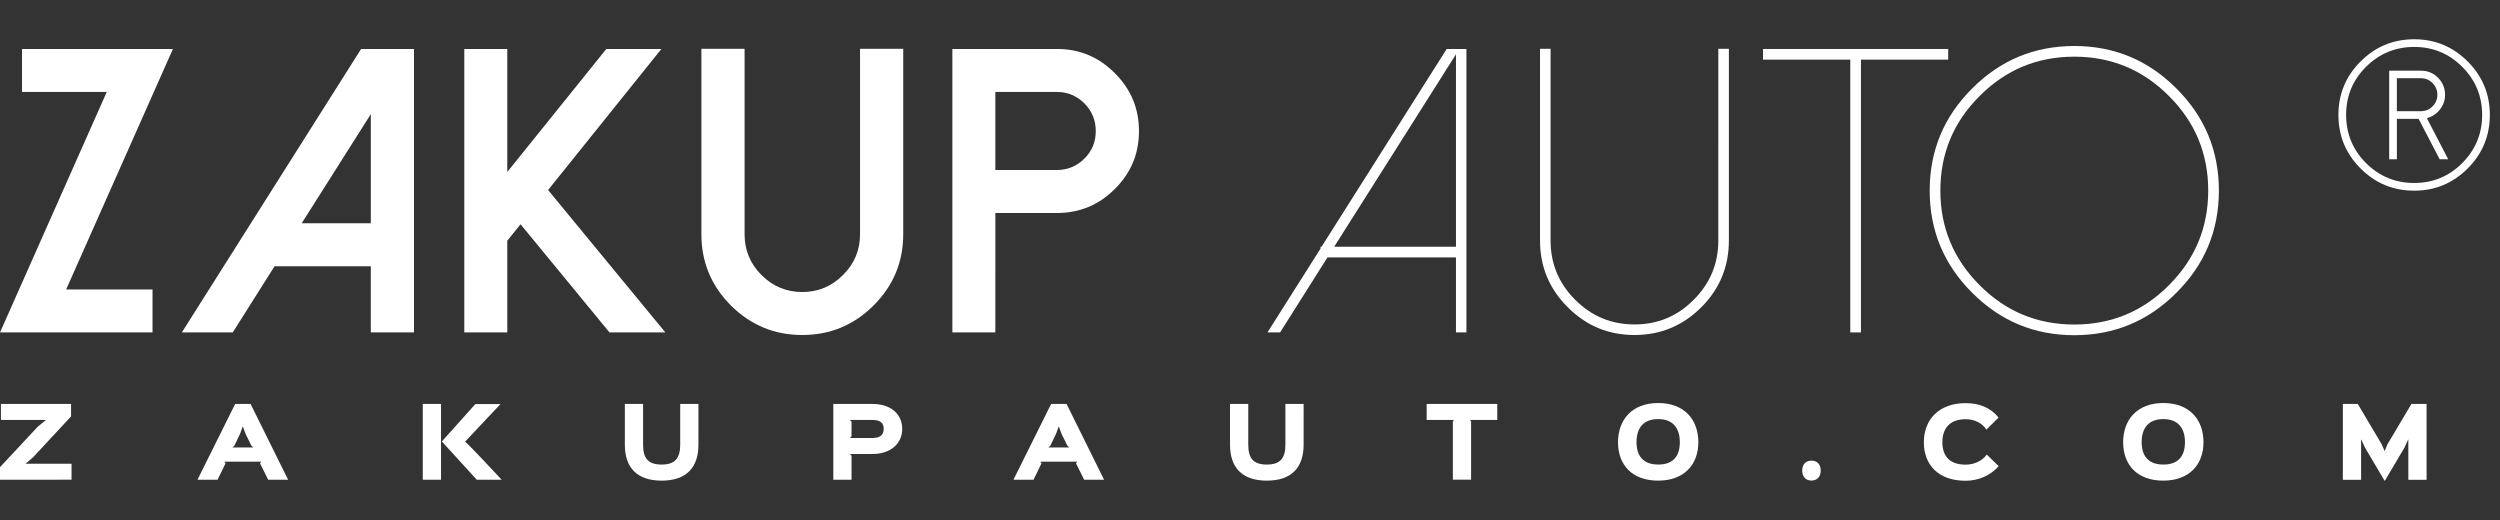
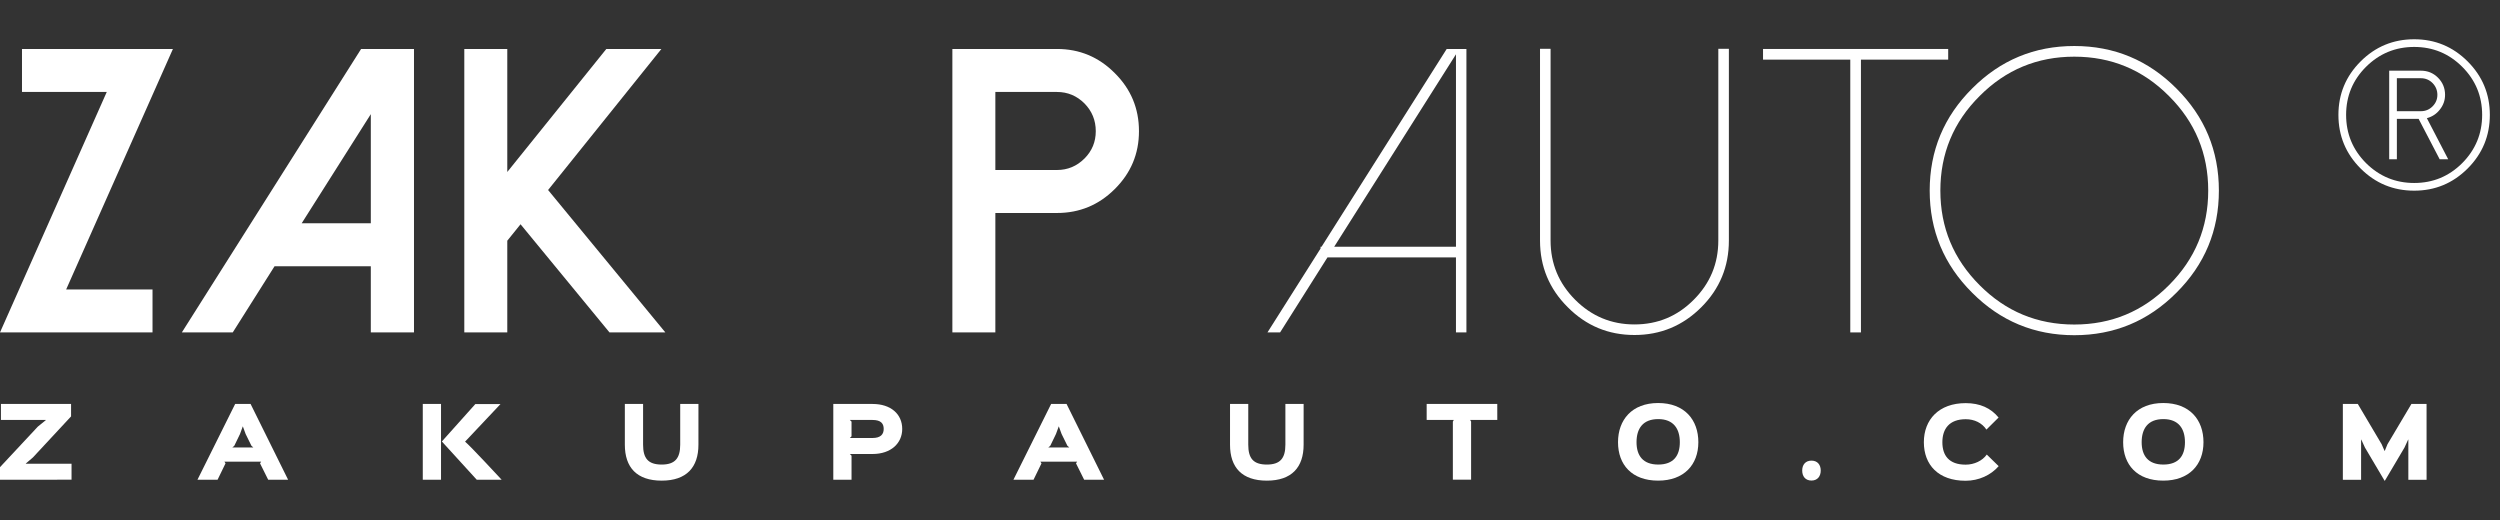
<svg xmlns="http://www.w3.org/2000/svg" xmlns:ns1="http://sodipodi.sourceforge.net/DTD/sodipodi-0.dtd" xmlns:ns2="http://www.inkscape.org/namespaces/inkscape" width="250" height="52" viewBox="0 0 250 52" fill="none" version="1.1" id="svg27" ns1:docname="logo-light.svg" ns2:version="1.3.2 (091e20e, 2023-11-25, custom)" xml:space="preserve">
  <rect x="0" y="0" width="250" height="52" fill="#333333" stroke="none" />
  <defs id="defs27" />
  <ns1:namedview id="namedview27" pagecolor="#ffffff" bordercolor="#000000" borderopacity="0.25" ns2:showpageshadow="2" ns2:pageopacity="0.0" ns2:pagecheckerboard="true" ns2:deskcolor="#d1d1d1" showborder="false" ns2:zoom="1.3435029" ns2:cx="33.12237" ns2:cy="53.219089" ns2:window-width="1366" ns2:window-height="705" ns2:window-x="-8" ns2:window-y="-8" ns2:window-maximized="1" ns2:current-layer="svg27" />
  <g id="g4" style="fill:#ffffff">
    <path d="M 7.154,46.371 H 2.581 v -0.019 L 3.292,45.745 7.107,41.64 V 40.396 H 0.094 v 1.599 H 4.582 v 0.019 L 3.787,42.659 3.9214629e-7,46.717 v 1.253 H 7.154 Z" data-paper-data="{&quot;glyphName&quot;:&quot;Z&quot;,&quot;glyphIndex&quot;:0,&quot;firstGlyphOfWord&quot;:true,&quot;word&quot;:1}" id="path1-1" style="font-family:none;mix-blend-mode:normal;fill:#ffffff;fill-rule:nonzero;stroke:none;stroke-width:0.695;stroke-linecap:butt;stroke-linejoin:miter;stroke-miterlimit:10;stroke-dasharray:none;stroke-dashoffset:0" />
    <path d="m 23.235,44.744 0.196,-0.168 0.57,-1.178 0.281,-0.767 0.281,0.767 0.58,1.178 0.187,0.168 z m 1.824,-4.348 h -1.543 l -3.769,7.575 h 2.011 l 0.795,-1.636 -0.112,-0.168 h 3.675 l -0.112,0.168 0.814,1.636 h 1.992 z" data-paper-data="{&quot;glyphName&quot;:&quot;A&quot;,&quot;glyphIndex&quot;:1,&quot;word&quot;:1}" id="path2" style="font-family:none;mix-blend-mode:normal;fill:#ffffff;fill-rule:nonzero;stroke:none;stroke-width:0.695;stroke-linecap:butt;stroke-linejoin:miter;stroke-miterlimit:10;stroke-dasharray:none;stroke-dashoffset:0" />
    <path d="m 44.102,40.396 h -1.824 v 7.575 h 1.824 z m 6.06,7.575 c 0,0 -3.142,-3.395 -3.656,-3.806 l 3.544,-3.759 h -2.516 l -3.348,3.741 3.488,3.825 z" data-paper-data="{&quot;glyphName&quot;:&quot;K&quot;,&quot;glyphIndex&quot;:2,&quot;word&quot;:1}" id="path3" style="font-family:none;mix-blend-mode:normal;fill:#ffffff;fill-rule:nonzero;stroke:none;stroke-width:0.695;stroke-linecap:butt;stroke-linejoin:miter;stroke-miterlimit:10;stroke-dasharray:none;stroke-dashoffset:0" />
    <path d="m 69.845,40.396 h -1.824 v 4.068 c 0,1.347 -0.505,1.992 -1.852,1.992 -1.375,0 -1.861,-0.645 -1.861,-1.992 v -4.068 h -1.824 v 4.077 c 0,2.272 1.197,3.591 3.684,3.591 2.487,0 3.675,-1.337 3.675,-3.591 z" data-paper-data="{&quot;glyphName&quot;:&quot;U&quot;,&quot;glyphIndex&quot;:3,&quot;word&quot;:1}" id="path4" style="font-family:none;mix-blend-mode:normal;fill:#ffffff;fill-rule:nonzero;stroke:none;stroke-width:0.695;stroke-linecap:butt;stroke-linejoin:miter;stroke-miterlimit:10;stroke-dasharray:none;stroke-dashoffset:0" />
    <path d="m 88.37,42.893 c 0,0.524 -0.29,0.907 -1.122,0.907 h -2.263 l 0.168,-0.168 v -1.468 l -0.168,-0.168 h 2.272 c 0.832,0 1.113,0.355 1.113,0.898 z m 1.852,0 c 0,-1.468 -1.122,-2.497 -2.964,-2.497 h -3.928 v 7.575 h 1.824 v -2.403 l -0.168,-0.168 h 2.263 c 1.861,0 2.974,-1.085 2.974,-2.506 z" data-paper-data="{&quot;glyphName&quot;:&quot;P&quot;,&quot;glyphIndex&quot;:4,&quot;word&quot;:1}" id="path5" style="font-family:none;mix-blend-mode:normal;fill:#ffffff;fill-rule:nonzero;stroke:none;stroke-width:0.695;stroke-linecap:butt;stroke-linejoin:miter;stroke-miterlimit:10;stroke-dasharray:none;stroke-dashoffset:0" />
    <path d="m 104.832,44.744 0.196,-0.168 0.57,-1.178 0.281,-0.767 0.281,0.767 0.58,1.178 0.187,0.168 z m 1.824,-4.348 h -1.543 l -3.769,7.575 h 2.011 l 0.795,-1.636 -0.112,-0.168 h 3.675 l -0.112,0.168 0.814,1.636 h 1.992 z" data-paper-data="{&quot;glyphName&quot;:&quot;A&quot;,&quot;glyphIndex&quot;:5,&quot;word&quot;:1}" id="path6" style="font-family:none;mix-blend-mode:normal;fill:#ffffff;fill-rule:nonzero;stroke:none;stroke-width:0.695;stroke-linecap:butt;stroke-linejoin:miter;stroke-miterlimit:10;stroke-dasharray:none;stroke-dashoffset:0" />
    <path d="m 130.363,40.396 h -1.824 v 4.068 c 0,1.347 -0.505,1.992 -1.852,1.992 -1.375,0 -1.861,-0.645 -1.861,-1.992 v -4.068 h -1.824 v 4.077 c 0,2.272 1.197,3.591 3.684,3.591 2.487,0 3.675,-1.337 3.675,-3.591 z" data-paper-data="{&quot;glyphName&quot;:&quot;U&quot;,&quot;glyphIndex&quot;:6,&quot;word&quot;:1}" id="path7" style="font-family:none;mix-blend-mode:normal;fill:#ffffff;fill-rule:nonzero;stroke:none;stroke-width:0.695;stroke-linecap:butt;stroke-linejoin:miter;stroke-miterlimit:10;stroke-dasharray:none;stroke-dashoffset:0" />
    <path d="m 149.727,40.396 h -7.06 v 1.599 h 2.712 l -0.093,0.168 v 5.807 h 1.824 v -5.807 l -0.093,-0.168 h 2.712 z" data-paper-data="{&quot;glyphName&quot;:&quot;T&quot;,&quot;glyphIndex&quot;:7,&quot;word&quot;:1}" id="path8" style="font-family:none;mix-blend-mode:normal;fill:#ffffff;fill-rule:nonzero;stroke:none;stroke-width:0.695;stroke-linecap:butt;stroke-linejoin:miter;stroke-miterlimit:10;stroke-dasharray:none;stroke-dashoffset:0" />
    <path d="m 167.983,44.22 c 0,1.337 -0.617,2.235 -2.16,2.235 -1.534,0 -2.17,-0.898 -2.17,-2.235 0,-1.365 0.636,-2.31 2.17,-2.31 1.534,0 2.16,0.973 2.16,2.31 z m 1.852,0 c 0,-2.235 -1.375,-3.918 -4.021,-3.918 -2.628,0 -4.012,1.693 -4.012,3.918 0,2.254 1.384,3.843 4.012,3.843 2.59,0 4.021,-1.59 4.021,-3.843 z" data-paper-data="{&quot;glyphName&quot;:&quot;O&quot;,&quot;glyphIndex&quot;:8,&quot;word&quot;:1}" id="path9" style="font-family:none;mix-blend-mode:normal;fill:#ffffff;fill-rule:nonzero;stroke:none;stroke-width:0.695;stroke-linecap:butt;stroke-linejoin:miter;stroke-miterlimit:10;stroke-dasharray:none;stroke-dashoffset:0" />
    <path d="m 182.073,47.054 c 0,-0.57 -0.318,-0.991 -0.926,-0.991 -0.608,0 -0.926,0.421 -0.926,0.991 0,0.58 0.318,1.001 0.926,1.001 0.598,0 0.926,-0.421 0.926,-1.001 z" data-paper-data="{&quot;glyphName&quot;:&quot;.&quot;,&quot;glyphIndex&quot;:9,&quot;word&quot;:1}" id="path10" style="font-family:none;mix-blend-mode:normal;fill:#ffffff;fill-rule:nonzero;stroke:none;stroke-width:0.695;stroke-linecap:butt;stroke-linejoin:miter;stroke-miterlimit:10;stroke-dasharray:none;stroke-dashoffset:0" />
    <path d="m 198.678,45.455 c -0.44,0.627 -1.262,1.01 -2.113,1.01 -1.683,0 -2.328,-0.935 -2.328,-2.244 0,-1.337 0.692,-2.3 2.338,-2.3 0.87,0 1.627,0.374 2.067,1.038 l 1.216,-1.206 c -0.786,-0.954 -1.861,-1.44 -3.292,-1.44 -2.684,0 -4.18,1.655 -4.18,3.909 0,2.263 1.449,3.853 4.171,3.853 1.328,0 2.525,-0.561 3.31,-1.459 z" data-paper-data="{&quot;glyphName&quot;:&quot;C&quot;,&quot;glyphIndex&quot;:10,&quot;word&quot;:1}" id="path11" style="font-family:none;mix-blend-mode:normal;fill:#ffffff;fill-rule:nonzero;stroke:none;stroke-width:0.695;stroke-linecap:butt;stroke-linejoin:miter;stroke-miterlimit:10;stroke-dasharray:none;stroke-dashoffset:0" />
    <path d="m 218.496,44.22 c 0,1.337 -0.617,2.235 -2.16,2.235 -1.534,0 -2.17,-0.898 -2.17,-2.235 0,-1.365 0.636,-2.31 2.17,-2.31 1.534,0 2.16,0.973 2.16,2.31 z m 1.852,0 c 0,-2.235 -1.375,-3.918 -4.021,-3.918 -2.628,0 -4.012,1.693 -4.012,3.918 0,2.254 1.384,3.843 4.012,3.843 2.59,0 4.021,-1.59 4.021,-3.843 z" data-paper-data="{&quot;glyphName&quot;:&quot;O&quot;,&quot;glyphIndex&quot;:11,&quot;word&quot;:1}" id="path12" style="font-family:none;mix-blend-mode:normal;fill:#ffffff;fill-rule:nonzero;stroke:none;stroke-width:0.695;stroke-linecap:butt;stroke-linejoin:miter;stroke-miterlimit:10;stroke-dasharray:none;stroke-dashoffset:0" />
    <path d="m 242.656,40.396 h -1.515 l -2.394,4.03 -0.271,0.664 h -0.019 l -0.29,-0.664 -2.385,-4.03 h -1.496 v 7.584 h 1.824 V 43.959 h 0.019 l 0.365,0.795 1.964,3.32 h 0.028 l 1.964,-3.32 0.365,-0.795 h 0.019 v 4.021 h 1.824 z" data-paper-data="{&quot;glyphName&quot;:&quot;M&quot;,&quot;glyphIndex&quot;:12,&quot;lastGlyphOfWord&quot;:true,&quot;word&quot;:1}" id="path13" style="font-family:none;mix-blend-mode:normal;fill:#ffffff;fill-rule:nonzero;stroke:none;stroke-width:0.695;stroke-linecap:butt;stroke-linejoin:miter;stroke-miterlimit:10;stroke-dasharray:none;stroke-dashoffset:0" />
  </g>
  <g id="g3" style="fill:#ffffff">
    <path d="M 2.199,4.897 V 9.196 H 10.676 L 2.4471515e-6,33.242 H 15.252 V 28.944 H 6.616 L 17.292,4.897 Z" data-paper-data="{&quot;glyphName&quot;:&quot;Z&quot;,&quot;glyphIndex&quot;:0,&quot;firstGlyphOfWord&quot;:true,&quot;word&quot;:1}" id="path14" style="font-family:none;mix-blend-mode:normal;fill:#ffffff;fill-rule:nonzero;stroke:none;stroke-width:0.695;stroke-linecap:butt;stroke-linejoin:miter;stroke-miterlimit:10;stroke-dasharray:none;stroke-dashoffset:0;fill-opacity:1" />
    <path d="M 36.11,4.897 18.184,33.242 h 5.091 l 4.179,-6.616 h 9.627 v 6.616 h 4.318 V 4.897 Z m 0.971,6.517 v 10.914 h -6.913 z" data-paper-data="{&quot;glyphName&quot;:&quot;A&quot;,&quot;glyphIndex&quot;:1,&quot;word&quot;:1}" id="path15" style="font-family:none;mix-blend-mode:normal;fill:#ffffff;fill-rule:nonzero;stroke:none;stroke-width:0.695;stroke-linecap:butt;stroke-linejoin:miter;stroke-miterlimit:10;stroke-dasharray:none;stroke-dashoffset:0;fill-opacity:1" />
    <path d="M 60.632,4.897 50.728,17.198 V 4.897 H 46.43 V 33.242 h 4.298 V 24.071 l 1.327,-1.644 8.894,10.815 h 5.586 L 54.809,19.001 66.139,4.897 Z" data-paper-data="{&quot;glyphName&quot;:&quot;K&quot;,&quot;glyphIndex&quot;:2,&quot;word&quot;:1}" id="path16" style="font-family:none;mix-blend-mode:normal;fill:#ffffff;fill-rule:nonzero;stroke:none;stroke-width:0.695;stroke-linecap:butt;stroke-linejoin:miter;stroke-miterlimit:10;stroke-dasharray:none;stroke-dashoffset:0;fill-opacity:1" />
-     <path d="m 80.222,33.5 c -2.773,0 -5.15,-0.984 -7.131,-2.951 -1.968,-1.968 -2.951,-4.345 -2.951,-7.131 V 4.878 h 4.318 V 23.418 c 0,1.598 0.561,2.958 1.684,4.08 1.136,1.136 2.496,1.703 4.08,1.703 1.598,0 2.958,-0.568 4.08,-1.703 1.136,-1.122 1.703,-2.483 1.703,-4.08 V 4.878 h 4.318 V 23.418 c 0,2.786 -0.99,5.163 -2.971,7.131 -1.968,1.968 -4.345,2.951 -7.131,2.951 z" data-paper-data="{&quot;glyphName&quot;:&quot;U&quot;,&quot;glyphIndex&quot;:3,&quot;word&quot;:1}" id="path17" style="font-family:none;mix-blend-mode:normal;fill:#ffffff;fill-rule:nonzero;stroke:none;stroke-width:0.695;stroke-linecap:butt;stroke-linejoin:miter;stroke-miterlimit:10;stroke-dasharray:none;stroke-dashoffset:0;fill-opacity:1" />
    <path d="m 99.535,17 h 6.16 c 1.07,0 1.987,-0.383 2.753,-1.149 0.753,-0.753 1.129,-1.664 1.129,-2.733 0,-1.083 -0.376,-2.007 -1.129,-2.773 -0.766,-0.766 -1.684,-1.149 -2.753,-1.149 h -6.16 z m 0,16.243 H 95.237 V 4.897 h 10.459 c 2.258,0 4.186,0.806 5.784,2.417 1.611,1.598 2.417,3.532 2.417,5.804 0,2.258 -0.806,4.186 -2.417,5.784 -1.598,1.598 -3.526,2.397 -5.784,2.397 h -6.16 z" data-paper-data="{&quot;glyphName&quot;:&quot;P&quot;,&quot;glyphIndex&quot;:4,&quot;lastGlyphOfWord&quot;:true,&quot;word&quot;:1}" id="path18" style="font-family:none;mix-blend-mode:normal;fill:#ffffff;fill-rule:nonzero;stroke:none;stroke-width:0.695;stroke-linecap:butt;stroke-linejoin:miter;stroke-miterlimit:10;stroke-dasharray:none;stroke-dashoffset:0;fill-opacity:1" />
  </g>
  <g id="g5" style="fill:#ffffff">
    <path d="m 144.669,4.897 -12.514,19.778 h -0.099 v 0.178 l -5.31,8.389 h 1.263 l 4.737,-7.501 h 12.85 v 7.501 h 1.046 V 4.897 Z m 0.928,0.533 V 24.676 h -12.179 z" data-paper-data="{&quot;glyphName&quot;:&quot;A&quot;,&quot;glyphIndex&quot;:5,&quot;firstGlyphOfWord&quot;:true,&quot;fontStyleEffect&quot;:true,&quot;word&quot;:2}" id="path19" style="font-family:none;mix-blend-mode:normal;fill:#ffffff;fill-rule:nonzero;stroke:none;stroke-width:0.695;stroke-linecap:butt;stroke-linejoin:miter;stroke-miterlimit:10;stroke-dasharray:none;stroke-dashoffset:0" />
    <path d="m 163.445,33.5 c -2.607,0 -4.829,-0.925 -6.667,-2.776 -1.851,-1.838 -2.776,-4.06 -2.776,-6.667 V 4.878 h 1.056 V 24.057 c 0,2.307 0.821,4.282 2.463,5.924 1.642,1.642 3.617,2.463 5.924,2.463 2.32,0 4.295,-0.821 5.924,-2.463 1.642,-1.642 2.463,-3.617 2.463,-5.924 V 4.878 h 1.056 V 24.057 c 0,2.607 -0.919,4.829 -2.757,6.667 -1.851,1.851 -4.08,2.776 -6.686,2.776 z" data-paper-data="{&quot;glyphName&quot;:&quot;U&quot;,&quot;glyphIndex&quot;:6,&quot;fontStyleEffect&quot;:true,&quot;word&quot;:2}" id="path20" style="font-family:none;mix-blend-mode:normal;fill:#ffffff;fill-rule:nonzero;stroke:none;stroke-width:0.695;stroke-linecap:butt;stroke-linejoin:miter;stroke-miterlimit:10;stroke-dasharray:none;stroke-dashoffset:0" />
    <path d="m 176.303,4.897 v 1.066 h 8.725 V 33.242 h 1.066 V 5.963 h 8.725 V 4.897 Z" data-paper-data="{&quot;glyphName&quot;:&quot;T&quot;,&quot;glyphIndex&quot;:7,&quot;fontStyleEffect&quot;:true,&quot;word&quot;:2}" id="path21" style="font-family:none;mix-blend-mode:normal;fill:#ffffff;fill-rule:nonzero;stroke:none;stroke-width:0.695;stroke-linecap:butt;stroke-linejoin:miter;stroke-miterlimit:10;stroke-dasharray:none;stroke-dashoffset:0" />
    <path d="m 207.429,5.667 c -3.701,0 -6.855,1.31 -9.462,3.931 -2.621,2.608 -3.931,5.762 -3.931,9.462 0,3.687 1.31,6.841 3.931,9.462 2.608,2.621 5.762,3.931 9.462,3.931 3.701,0 6.855,-1.31 9.462,-3.931 2.621,-2.621 3.931,-5.775 3.931,-9.462 0,-3.701 -1.31,-6.855 -3.931,-9.462 -2.608,-2.621 -5.762,-3.931 -9.462,-3.931 z m 0,27.853 c -3.99,0 -7.394,-1.416 -10.213,-4.247 -2.831,-2.818 -4.247,-6.222 -4.247,-10.213 0,-3.99 1.416,-7.395 4.247,-10.213 2.818,-2.831 6.222,-4.247 10.213,-4.247 3.99,0 7.395,1.416 10.213,4.247 2.831,2.818 4.247,6.222 4.247,10.213 0,3.99 -1.416,7.395 -4.247,10.213 -2.818,2.831 -6.222,4.247 -10.213,4.247 z" data-paper-data="{&quot;glyphName&quot;:&quot;O&quot;,&quot;glyphIndex&quot;:8,&quot;lastGlyphOfWord&quot;:true,&quot;fontStyleEffect&quot;:true,&quot;word&quot;:2}" id="path22" style="font-family:none;mix-blend-mode:normal;fill:#ffffff;fill-rule:nonzero;stroke:none;stroke-width:0.695;stroke-linecap:butt;stroke-linejoin:miter;stroke-miterlimit:10;stroke-dasharray:none;stroke-dashoffset:0" />
    <path d="M 239.686,11.12 V 7.822 h 2.403 c 0.455,0 0.844,0.161 1.166,0.483 0.322,0.332 0.483,0.725 0.483,1.18 0,0.445 -0.161,0.829 -0.483,1.152 -0.322,0.322 -0.711,0.483 -1.166,0.483 z m 3,0.697 c 0.531,-0.142 0.962,-0.426 1.294,-0.853 0.351,-0.436 0.526,-0.929 0.526,-1.479 0,-0.673 -0.237,-1.246 -0.711,-1.72 -0.464,-0.464 -1.033,-0.697 -1.706,-0.697 h -3.17 v 8.857 h 0.768 v -4.038 h 2.175 l 2.104,4.038 h 0.853 z M 241.42,4.694 c -1.877,0 -3.483,0.663 -4.819,1.99 -1.327,1.327 -1.99,2.929 -1.99,4.805 0,1.877 0.663,3.483 1.99,4.819 1.336,1.327 2.943,1.99 4.819,1.99 1.877,0 3.478,-0.663 4.805,-1.99 1.327,-1.336 1.99,-2.943 1.99,-4.819 0,-1.877 -0.663,-3.478 -1.99,-4.805 -1.327,-1.327 -2.929,-1.99 -4.805,-1.99 z m 0,14.373 c -2.095,0 -3.881,-0.739 -5.36,-2.218 -1.479,-1.479 -2.218,-3.265 -2.218,-5.36 0,-2.085 0.739,-3.867 2.218,-5.345 1.479,-1.479 3.265,-2.218 5.36,-2.218 2.085,0 3.867,0.739 5.346,2.218 1.479,1.479 2.218,3.26 2.218,5.345 0,2.095 -0.739,3.881 -2.218,5.36 -1.479,1.479 -3.26,2.218 -5.346,2.218 z" data-paper-data="{&quot;glyphName&quot;:&quot;®&quot;,&quot;glyphIndex&quot;:9,&quot;firstGlyphOfWord&quot;:true,&quot;lastGlyphOfWord&quot;:true,&quot;fontStyleEffect&quot;:true,&quot;word&quot;:3}" id="path23" style="font-family:none;mix-blend-mode:normal;fill:#ffffff;fill-rule:nonzero;stroke:none;stroke-width:0.349;stroke-linecap:butt;stroke-linejoin:miter;stroke-miterlimit:10;stroke-dasharray:none;stroke-dashoffset:0" />
  </g>
</svg>